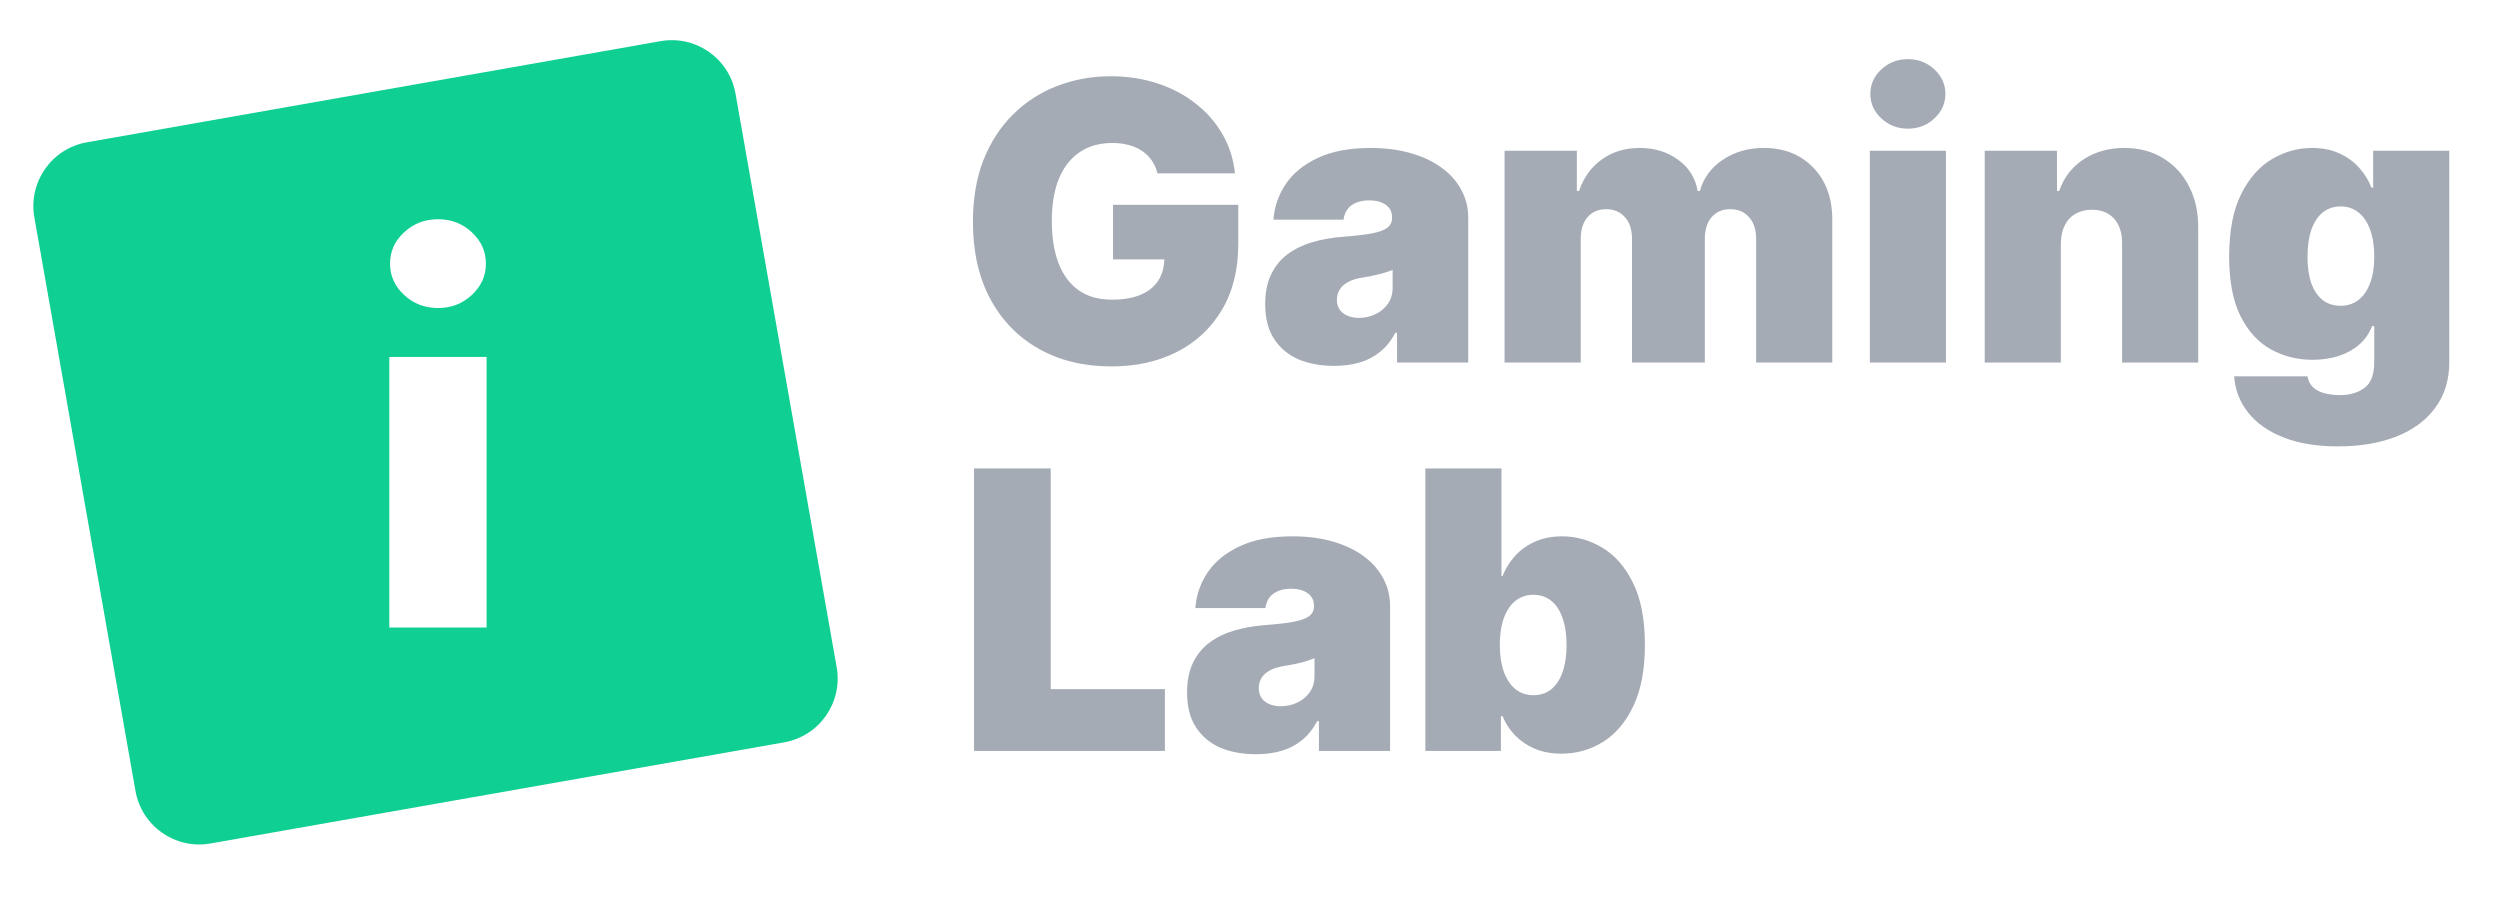
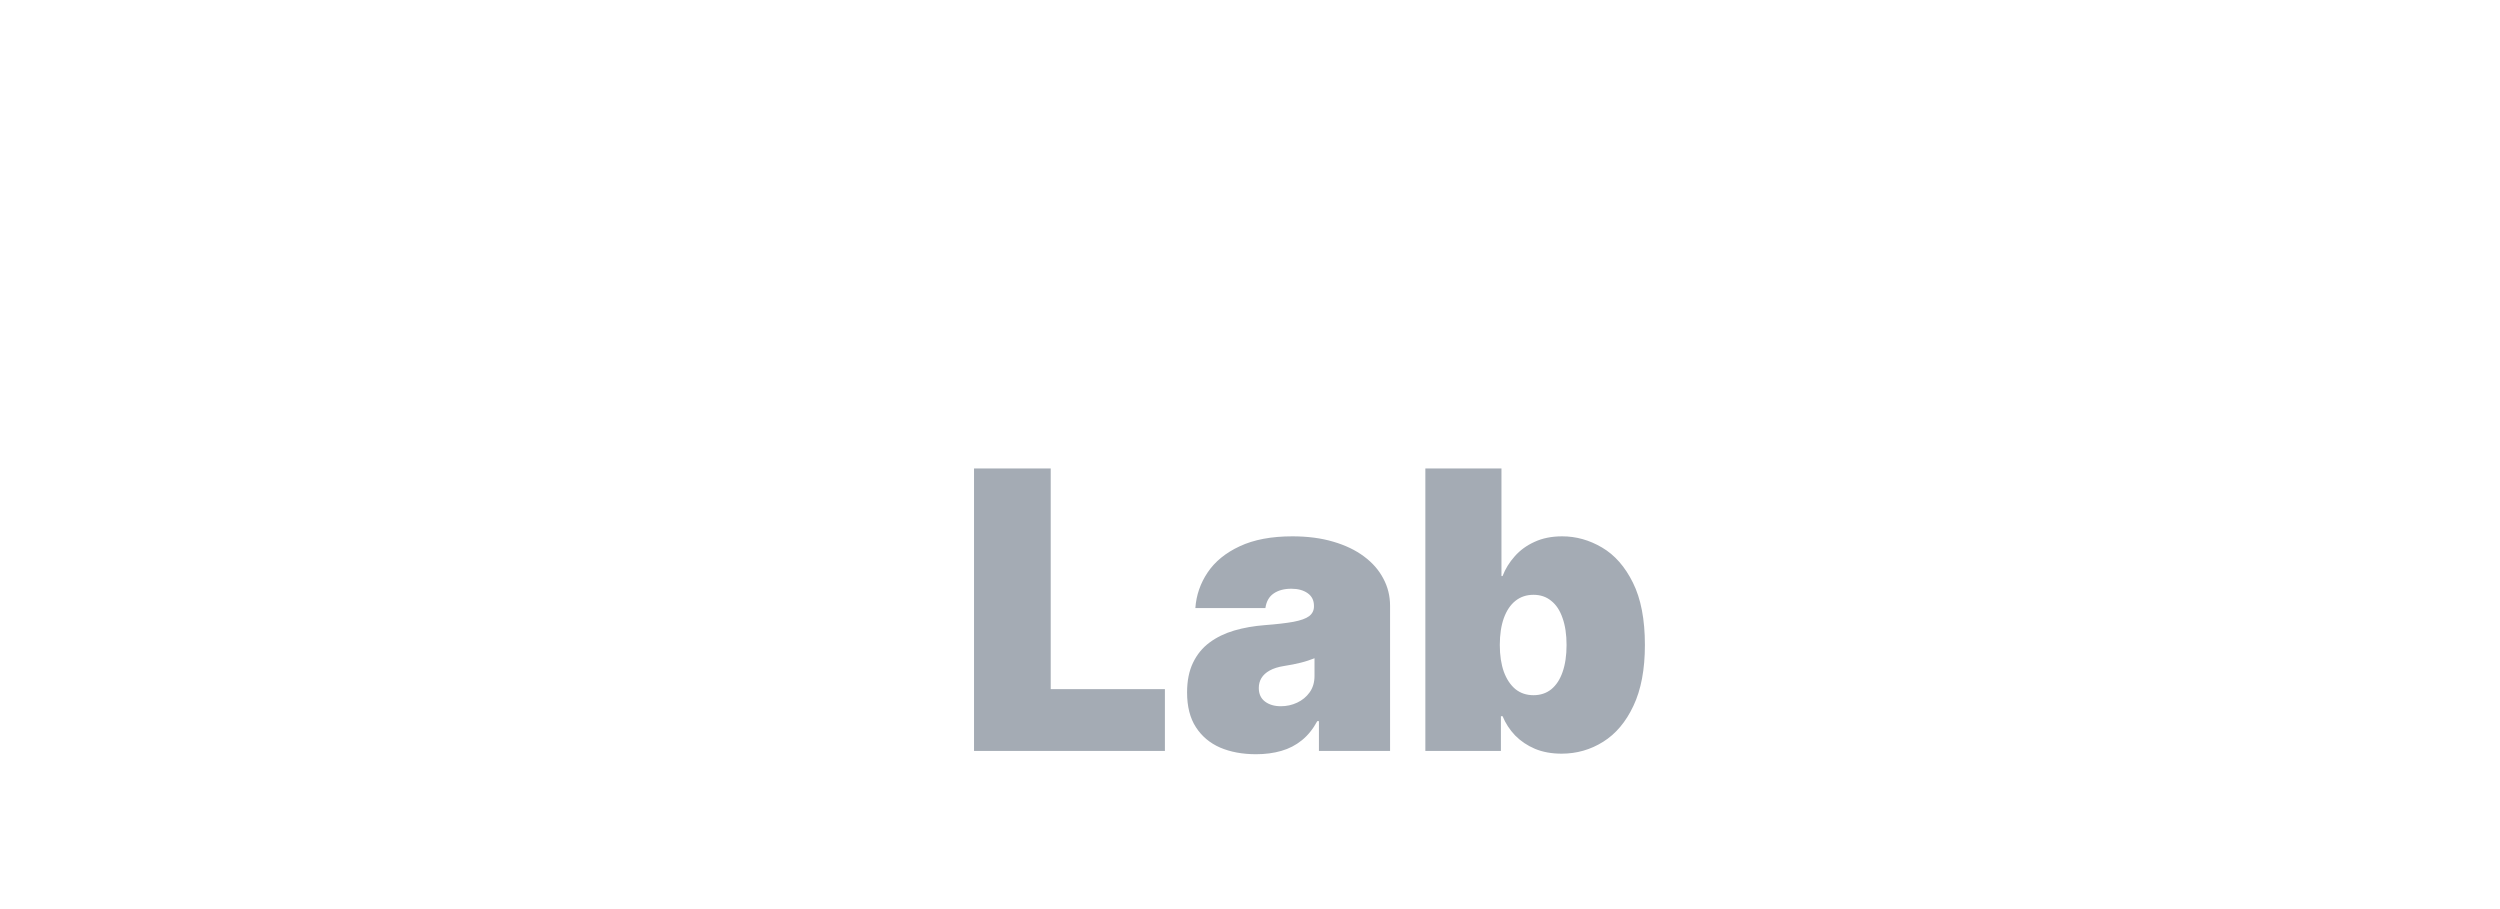
<svg xmlns="http://www.w3.org/2000/svg" width="77" height="28" viewBox="0 0 77 28" fill="none">
-   <path d="M35.65 5.339C35.613 5.189 35.555 5.057 35.475 4.944C35.396 4.828 35.297 4.73 35.178 4.651C35.062 4.569 34.926 4.508 34.77 4.468C34.617 4.426 34.449 4.404 34.265 4.404C33.868 4.404 33.53 4.499 33.25 4.689C32.972 4.879 32.76 5.152 32.612 5.509C32.468 5.866 32.396 6.296 32.396 6.8C32.396 7.31 32.465 7.746 32.604 8.108C32.743 8.471 32.95 8.748 33.224 8.941C33.499 9.134 33.84 9.23 34.248 9.23C34.608 9.23 34.906 9.177 35.144 9.073C35.385 8.968 35.565 8.819 35.684 8.627C35.803 8.434 35.862 8.208 35.862 7.947L36.27 7.989H34.282V6.307H38.139V7.514C38.139 8.307 37.97 8.985 37.633 9.548C37.299 10.109 36.837 10.54 36.248 10.84C35.662 11.137 34.99 11.286 34.231 11.286C33.384 11.286 32.641 11.106 32.001 10.746C31.361 10.387 30.861 9.874 30.501 9.209C30.145 8.543 29.966 7.752 29.966 6.834C29.966 6.115 30.075 5.478 30.293 4.923C30.514 4.368 30.82 3.899 31.211 3.517C31.602 3.132 32.053 2.841 32.566 2.646C33.078 2.448 33.628 2.349 34.214 2.349C34.729 2.349 35.208 2.422 35.65 2.569C36.094 2.714 36.486 2.921 36.826 3.19C37.169 3.456 37.445 3.772 37.654 4.137C37.864 4.502 37.992 4.903 38.037 5.339H35.65ZM41.092 11.269C40.676 11.269 40.307 11.201 39.987 11.065C39.67 10.926 39.421 10.716 39.24 10.436C39.059 10.156 38.968 9.799 38.968 9.366C38.968 9.009 39.029 8.705 39.151 8.452C39.273 8.198 39.442 7.989 39.66 7.828C39.879 7.667 40.132 7.543 40.421 7.459C40.712 7.374 41.027 7.318 41.364 7.293C41.729 7.265 42.022 7.231 42.243 7.191C42.467 7.148 42.628 7.09 42.727 7.017C42.826 6.94 42.876 6.84 42.876 6.715V6.698C42.876 6.528 42.811 6.398 42.681 6.307C42.55 6.217 42.383 6.171 42.179 6.171C41.956 6.171 41.773 6.221 41.631 6.32C41.493 6.416 41.409 6.565 41.381 6.766H39.223C39.251 6.37 39.377 6.004 39.601 5.67C39.828 5.333 40.157 5.064 40.591 4.863C41.024 4.659 41.565 4.557 42.213 4.557C42.681 4.557 43.1 4.613 43.471 4.723C43.842 4.831 44.157 4.982 44.418 5.178C44.678 5.37 44.877 5.597 45.013 5.857C45.151 6.115 45.221 6.395 45.221 6.698V11.167H43.029V10.249H42.978C42.848 10.493 42.689 10.69 42.502 10.84C42.318 10.99 42.107 11.099 41.869 11.167C41.634 11.235 41.375 11.269 41.092 11.269ZM41.856 9.79C42.035 9.79 42.202 9.754 42.358 9.68C42.516 9.606 42.645 9.5 42.744 9.361C42.843 9.223 42.893 9.054 42.893 8.856V8.312C42.831 8.338 42.764 8.362 42.693 8.385C42.625 8.407 42.552 8.428 42.472 8.448C42.396 8.468 42.314 8.486 42.226 8.503C42.141 8.52 42.052 8.536 41.959 8.55C41.777 8.579 41.629 8.625 41.513 8.69C41.399 8.753 41.314 8.831 41.258 8.924C41.204 9.015 41.177 9.117 41.177 9.23C41.177 9.411 41.241 9.55 41.368 9.646C41.495 9.742 41.658 9.79 41.856 9.79ZM46.341 11.167V4.642H48.567V5.883H48.635C48.771 5.475 49.003 5.152 49.331 4.914C49.66 4.676 50.051 4.557 50.504 4.557C50.962 4.557 51.358 4.679 51.689 4.923C52.02 5.163 52.22 5.483 52.288 5.883H52.356C52.466 5.483 52.701 5.163 53.061 4.923C53.42 4.679 53.842 4.557 54.327 4.557C54.952 4.557 55.459 4.758 55.847 5.161C56.238 5.563 56.434 6.098 56.434 6.766V11.167H54.089V7.361C54.089 7.075 54.017 6.851 53.872 6.69C53.728 6.525 53.534 6.443 53.29 6.443C53.05 6.443 52.858 6.525 52.717 6.69C52.578 6.851 52.509 7.075 52.509 7.361V11.167H50.266V7.361C50.266 7.075 50.194 6.851 50.049 6.69C49.905 6.525 49.711 6.443 49.467 6.443C49.306 6.443 49.167 6.48 49.051 6.554C48.935 6.627 48.844 6.734 48.779 6.872C48.717 7.008 48.686 7.171 48.686 7.361V11.167H46.341ZM57.59 11.167V4.642H59.935V11.167H57.59ZM58.762 3.963C58.445 3.963 58.173 3.858 57.947 3.648C57.72 3.439 57.607 3.187 57.607 2.892C57.607 2.598 57.72 2.346 57.947 2.136C58.173 1.927 58.445 1.822 58.762 1.822C59.082 1.822 59.354 1.927 59.578 2.136C59.804 2.346 59.918 2.598 59.918 2.892C59.918 3.187 59.804 3.439 59.578 3.648C59.354 3.858 59.082 3.963 58.762 3.963ZM63.474 7.497V11.167H61.129V4.642H63.355V5.883H63.423C63.565 5.469 63.814 5.145 64.171 4.91C64.53 4.675 64.949 4.557 65.428 4.557C65.889 4.557 66.29 4.664 66.63 4.876C66.973 5.085 67.237 5.374 67.424 5.742C67.614 6.111 67.707 6.531 67.705 7.004V11.167H65.36V7.497C65.363 7.174 65.281 6.92 65.114 6.736C64.949 6.552 64.72 6.46 64.425 6.46C64.233 6.46 64.064 6.503 63.92 6.588C63.778 6.67 63.669 6.789 63.593 6.945C63.516 7.097 63.477 7.282 63.474 7.497ZM72.005 13.749C71.351 13.749 70.791 13.656 70.323 13.469C69.859 13.285 69.498 13.03 69.24 12.704C68.985 12.382 68.842 12.011 68.811 11.591H71.071C71.094 11.73 71.15 11.842 71.241 11.927C71.332 12.012 71.448 12.073 71.589 12.11C71.734 12.149 71.895 12.169 72.073 12.169C72.376 12.169 72.627 12.096 72.825 11.948C73.026 11.801 73.127 11.535 73.127 11.15V10.045H73.059C72.974 10.266 72.844 10.455 72.668 10.61C72.493 10.763 72.281 10.881 72.035 10.963C71.789 11.042 71.518 11.082 71.224 11.082C70.759 11.082 70.332 10.974 69.941 10.759C69.553 10.544 69.242 10.203 69.007 9.735C68.774 9.268 68.658 8.658 68.658 7.905C68.658 7.117 68.78 6.477 69.024 5.985C69.27 5.492 69.587 5.131 69.975 4.901C70.366 4.672 70.776 4.557 71.207 4.557C71.53 4.557 71.813 4.614 72.056 4.727C72.3 4.838 72.504 4.986 72.668 5.173C72.832 5.357 72.957 5.56 73.042 5.781H73.093V4.642H75.438V11.15C75.438 11.702 75.294 12.171 75.008 12.556C74.725 12.944 74.326 13.24 73.811 13.444C73.295 13.647 72.694 13.749 72.005 13.749ZM72.09 9.417C72.306 9.417 72.49 9.357 72.643 9.238C72.798 9.117 72.917 8.944 72.999 8.72C73.084 8.494 73.127 8.222 73.127 7.905C73.127 7.582 73.084 7.306 72.999 7.076C72.917 6.844 72.798 6.667 72.643 6.545C72.49 6.421 72.306 6.358 72.09 6.358C71.875 6.358 71.691 6.421 71.538 6.545C71.388 6.667 71.272 6.844 71.19 7.076C71.111 7.306 71.071 7.582 71.071 7.905C71.071 8.227 71.111 8.502 71.19 8.729C71.272 8.952 71.388 9.124 71.538 9.243C71.691 9.359 71.875 9.417 72.09 9.417Z" fill="#A4ABB4" />
  <path d="M30 23.128V14.429H32.362V21.225H35.879V23.128H30ZM38.686 23.23C38.269 23.23 37.901 23.162 37.581 23.026C37.264 22.887 37.015 22.678 36.834 22.398C36.652 22.117 36.562 21.761 36.562 21.327C36.562 20.97 36.623 20.666 36.744 20.414C36.866 20.159 37.036 19.951 37.254 19.79C37.472 19.628 37.726 19.505 38.014 19.42C38.306 19.335 38.62 19.28 38.958 19.254C39.323 19.226 39.616 19.192 39.837 19.152C40.06 19.11 40.222 19.052 40.321 18.978C40.42 18.902 40.47 18.801 40.47 18.677V18.66C40.47 18.49 40.404 18.36 40.274 18.269C40.144 18.178 39.977 18.133 39.773 18.133C39.549 18.133 39.367 18.183 39.225 18.282C39.086 18.378 39.003 18.527 38.974 18.728H36.817C36.845 18.331 36.971 17.966 37.195 17.632C37.421 17.295 37.751 17.026 38.184 16.825C38.618 16.621 39.158 16.519 39.807 16.519C40.274 16.519 40.693 16.574 41.064 16.684C41.435 16.792 41.751 16.944 42.012 17.139C42.272 17.332 42.47 17.558 42.606 17.819C42.745 18.076 42.814 18.357 42.814 18.66V23.128H40.623V22.211H40.572C40.441 22.454 40.283 22.651 40.096 22.801C39.912 22.951 39.701 23.06 39.463 23.128C39.228 23.196 38.969 23.23 38.686 23.23ZM39.45 21.752C39.629 21.752 39.796 21.715 39.951 21.642C40.11 21.568 40.239 21.462 40.338 21.323C40.437 21.184 40.487 21.016 40.487 20.817V20.274C40.424 20.299 40.358 20.323 40.287 20.346C40.219 20.369 40.145 20.39 40.066 20.41C39.99 20.43 39.907 20.448 39.82 20.465C39.735 20.482 39.646 20.497 39.552 20.512C39.371 20.54 39.222 20.587 39.106 20.652C38.993 20.714 38.908 20.792 38.851 20.886C38.797 20.976 38.771 21.078 38.771 21.191C38.771 21.372 38.834 21.511 38.962 21.608C39.089 21.704 39.252 21.752 39.45 21.752ZM43.901 23.128V14.429H46.245V17.742H46.279C46.364 17.521 46.489 17.319 46.653 17.135C46.817 16.948 47.021 16.799 47.265 16.689C47.508 16.576 47.792 16.519 48.114 16.519C48.545 16.519 48.954 16.634 49.342 16.863C49.733 17.092 50.05 17.453 50.294 17.946C50.54 18.439 50.663 19.079 50.663 19.866C50.663 20.619 50.545 21.244 50.31 21.739C50.078 22.235 49.767 22.604 49.376 22.848C48.988 23.091 48.562 23.213 48.097 23.213C47.792 23.213 47.518 23.164 47.278 23.064C47.04 22.963 46.836 22.825 46.666 22.652C46.499 22.477 46.37 22.279 46.279 22.058H46.228V23.128H43.901ZM46.194 19.866C46.194 20.183 46.236 20.458 46.318 20.69C46.403 20.919 46.522 21.098 46.674 21.225C46.83 21.35 47.016 21.412 47.231 21.412C47.446 21.412 47.629 21.351 47.779 21.23C47.932 21.105 48.048 20.928 48.127 20.699C48.209 20.466 48.25 20.189 48.25 19.866C48.25 19.543 48.209 19.267 48.127 19.038C48.048 18.805 47.932 18.628 47.779 18.507C47.629 18.382 47.446 18.32 47.231 18.32C47.016 18.32 46.83 18.382 46.674 18.507C46.522 18.628 46.403 18.805 46.318 19.038C46.236 19.267 46.194 19.543 46.194 19.866Z" fill="#A4ABB4" />
-   <path fill-rule="evenodd" clip-rule="evenodd" d="M2.675 4.383C1.591 4.574 0.867 5.608 1.058 6.693L4.173 24.362C4.365 25.447 5.399 26.171 6.483 25.979L24.152 22.864C25.237 22.672 25.961 21.639 25.77 20.554L22.654 2.885C22.463 1.8 21.429 1.076 20.344 1.268L2.675 4.383ZM11.991 10.993L11.991 19.329L14.987 19.329L14.987 10.993L11.991 10.993ZM12.447 9.086C12.736 9.354 13.084 9.487 13.489 9.487C13.898 9.487 14.245 9.354 14.531 9.086C14.821 8.818 14.966 8.496 14.966 8.12C14.966 7.743 14.821 7.421 14.531 7.154C14.245 6.886 13.898 6.752 13.489 6.752C13.084 6.752 12.736 6.886 12.447 7.154C12.158 7.421 12.013 7.743 12.013 8.12C12.013 8.496 12.158 8.818 12.447 9.086Z" fill="#0FCF93" />
</svg>